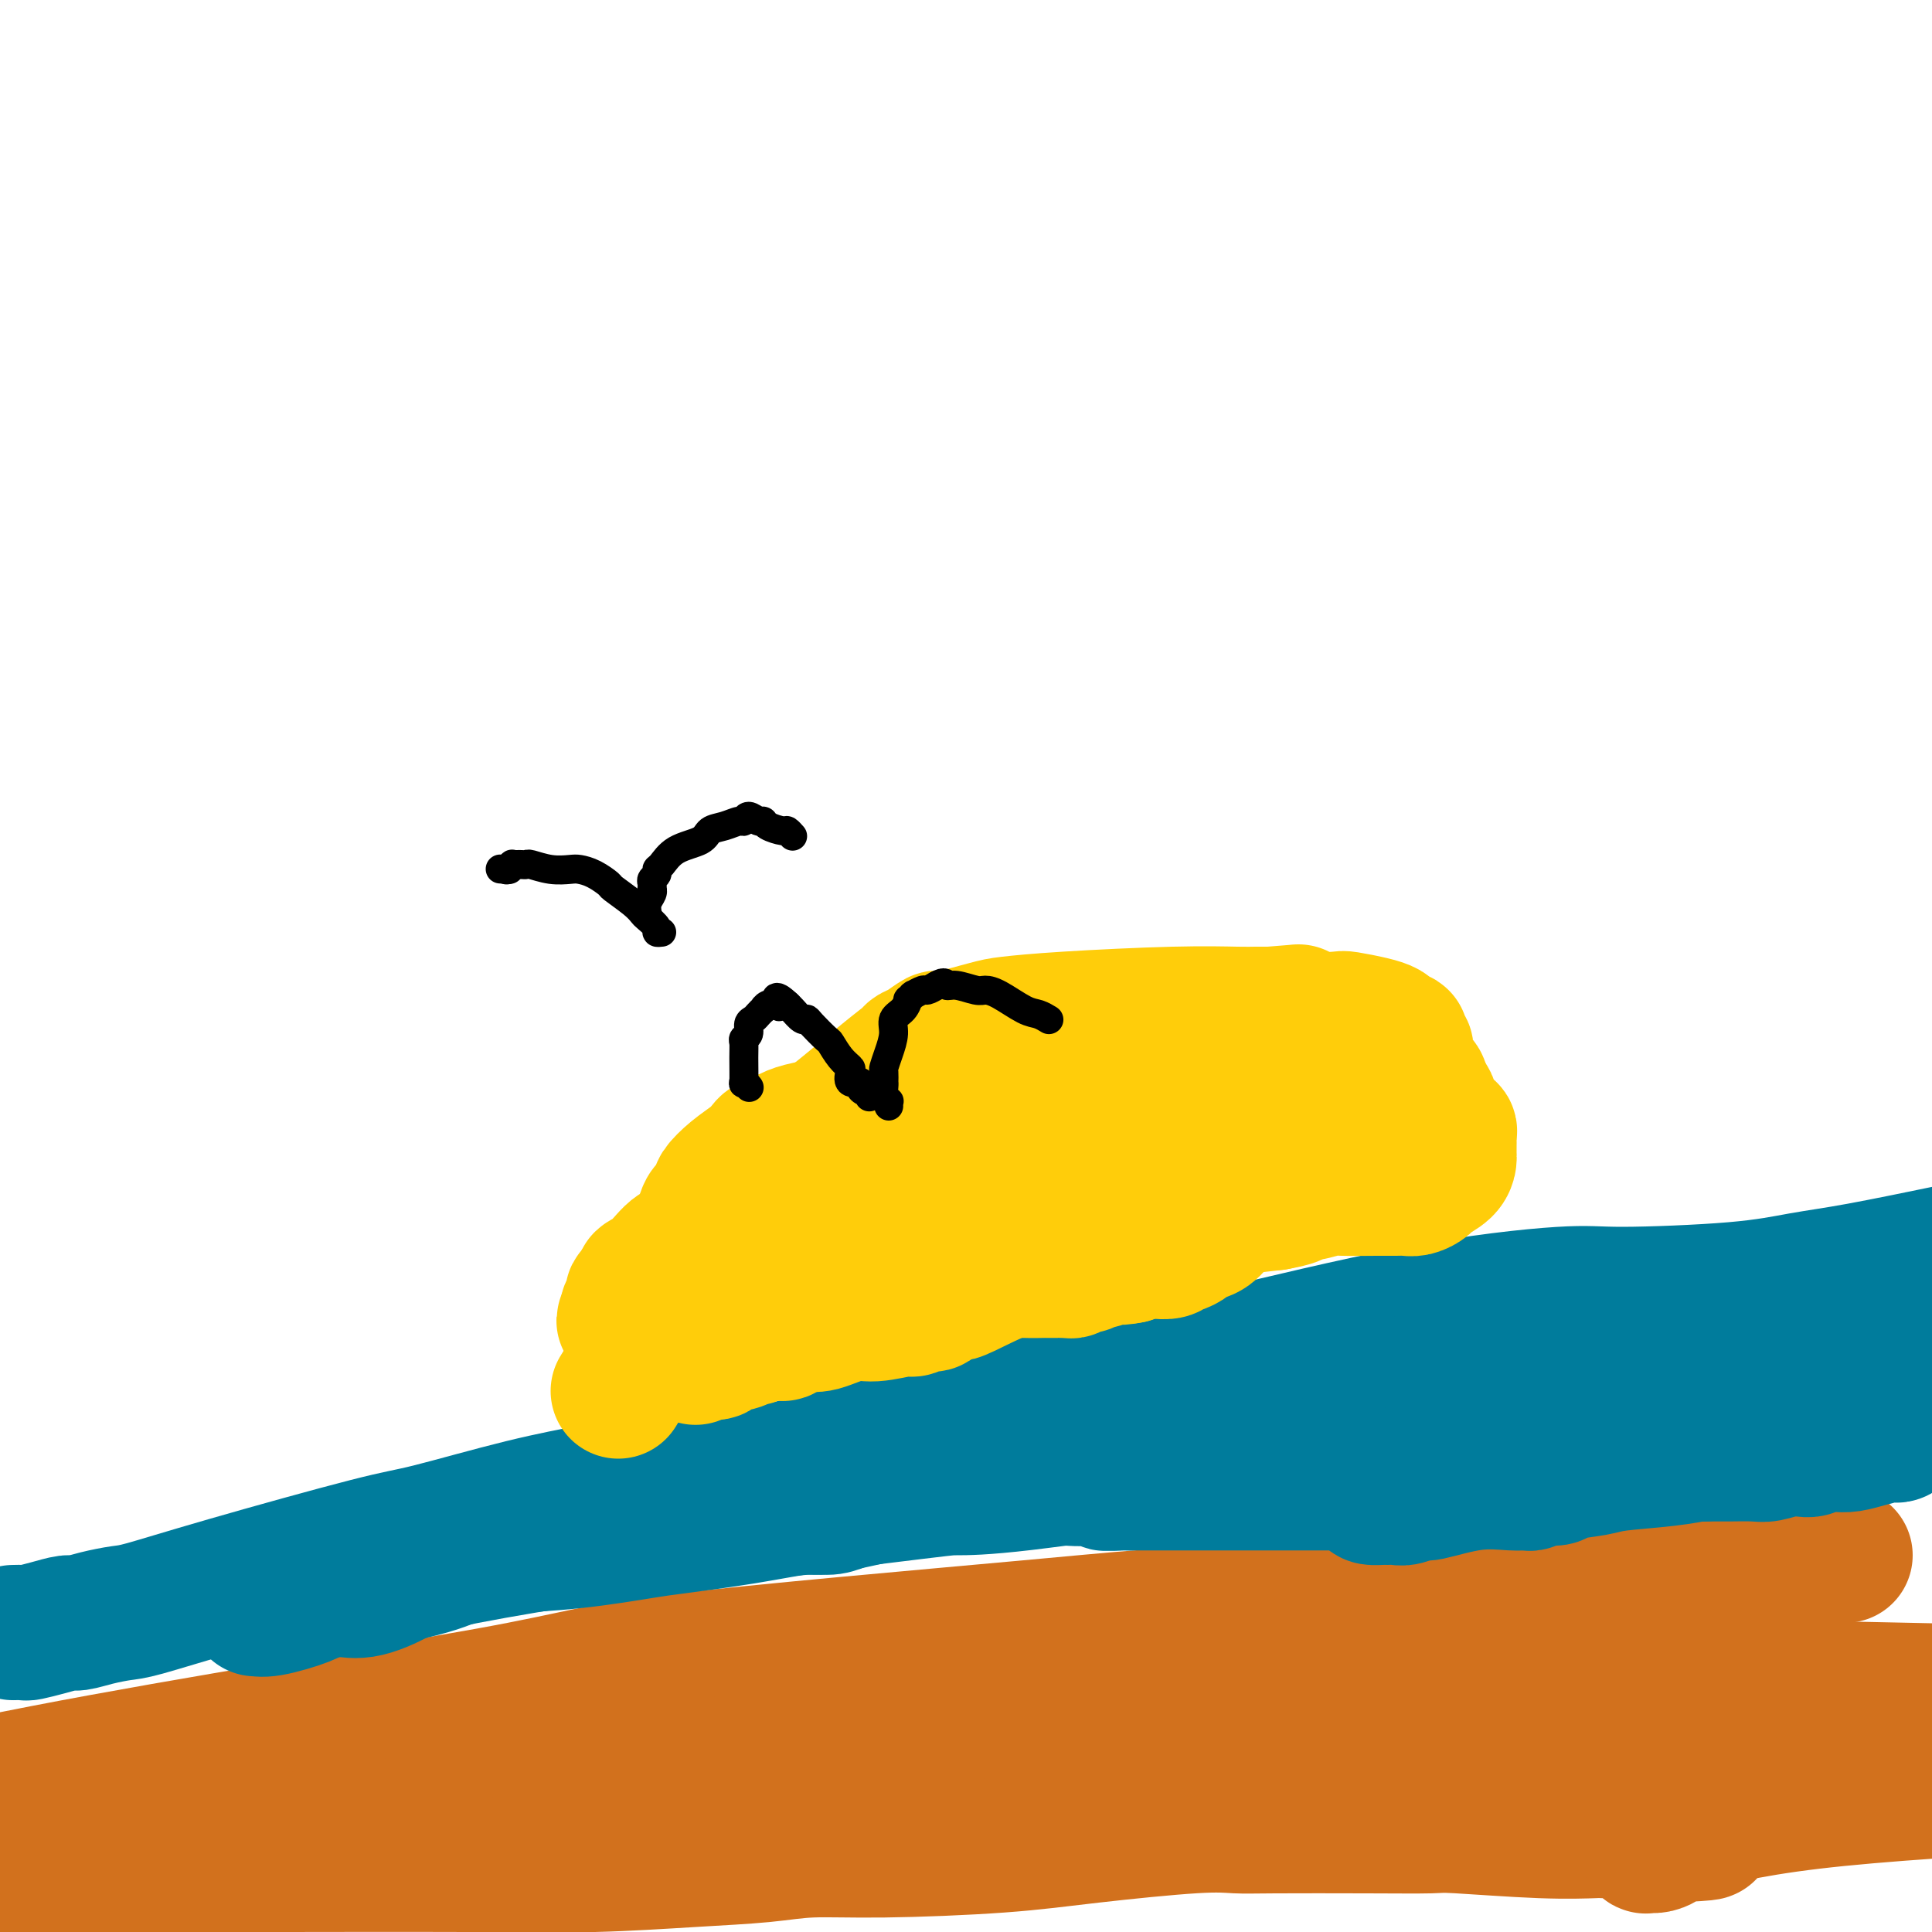
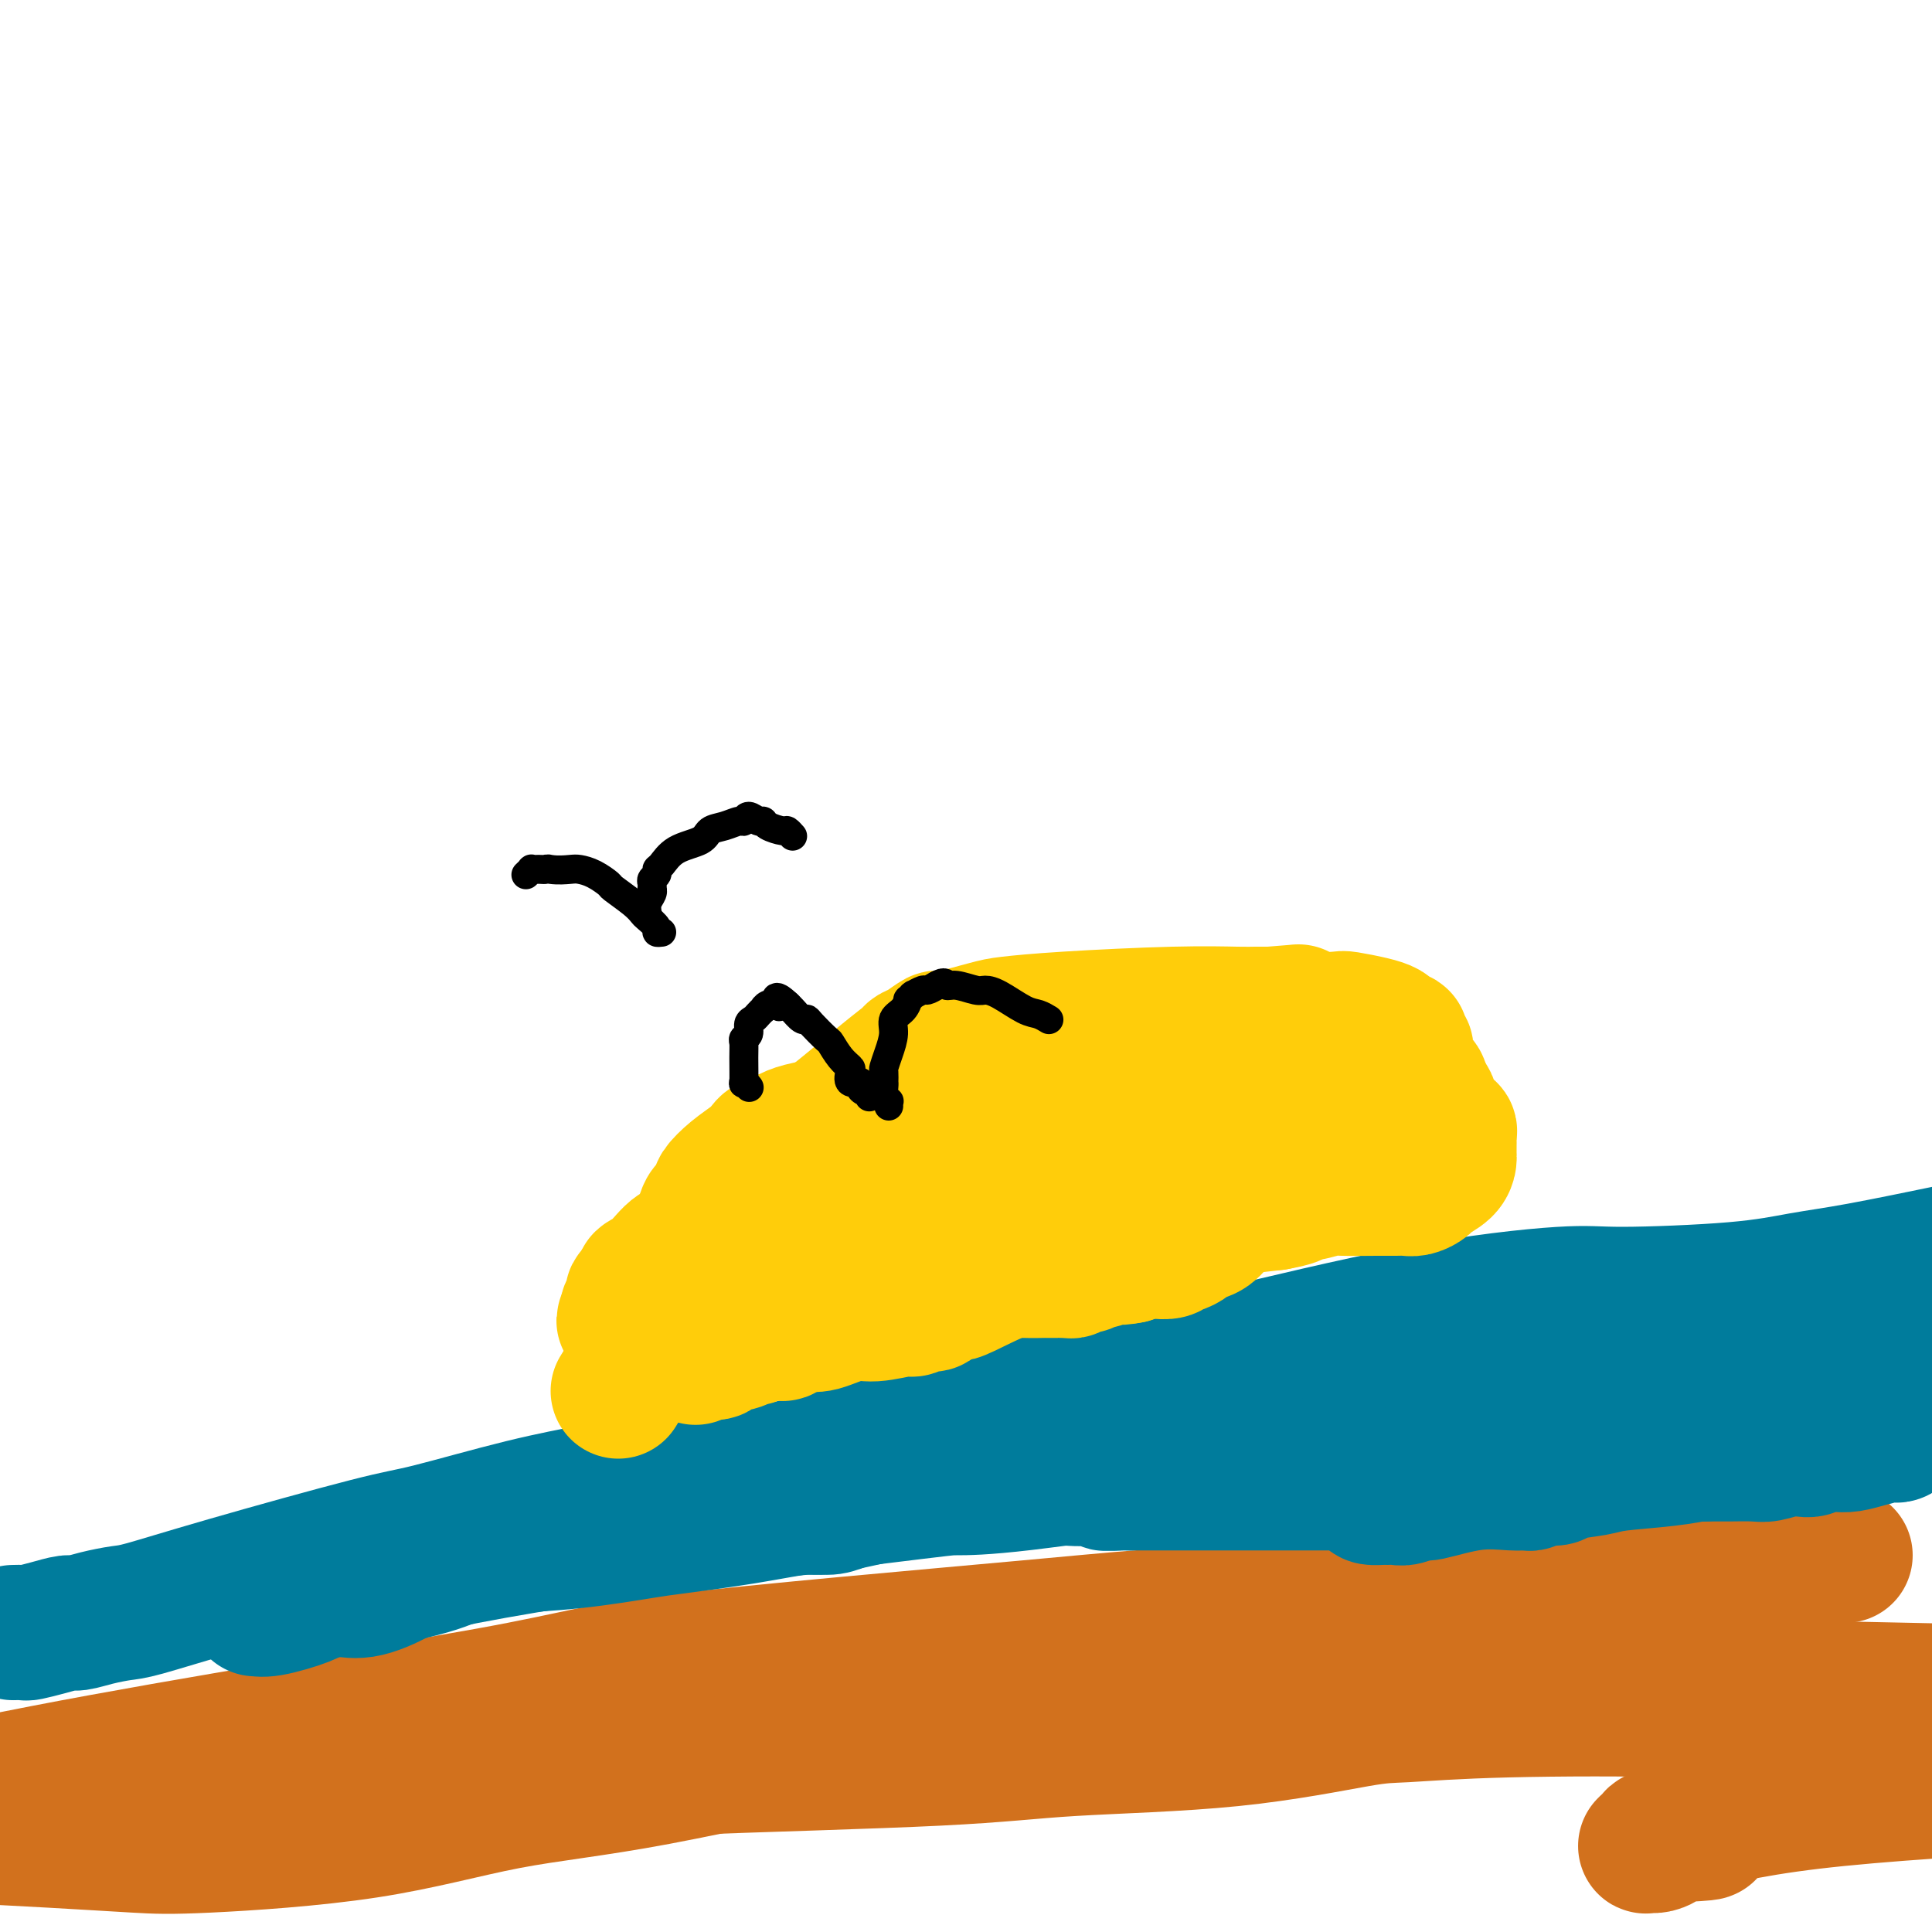
<svg xmlns="http://www.w3.org/2000/svg" viewBox="0 0 400 400" version="1.1">
  <g fill="none" stroke="#D2711D" stroke-width="28" stroke-linecap="round" stroke-linejoin="round">
    <path d="M382,322c-9.724,1.596 -19.448,3.193 -30,5c-10.552,1.807 -21.930,3.825 -40,5c-18.070,1.175 -42.830,1.506 -58,2c-15.170,0.494 -20.750,1.152 -41,3c-20.250,1.848 -55.170,4.887 -73,7c-17.830,2.113 -18.570,3.300 -39,7c-20.430,3.700 -60.552,9.914 -92,16c-31.448,6.086 -54.224,12.043 -77,18" />
    <path d="M53,368c-2.674,-0.048 -5.348,-0.096 0,0c5.348,0.096 18.719,0.337 34,0c15.281,-0.337 32.471,-1.254 52,-2c19.529,-0.746 41.397,-1.323 55,-2c13.603,-0.677 18.942,-1.453 28,-2c9.058,-0.547 21.836,-0.866 33,-2c11.164,-1.134 20.716,-3.084 26,-4c5.284,-0.916 6.302,-0.797 10,-1c3.698,-0.203 10.077,-0.728 21,-1c10.923,-0.272 26.392,-0.289 33,0c6.608,0.289 4.356,0.886 10,1c5.644,0.114 19.184,-0.253 30,-1c10.816,-0.747 18.908,-1.873 27,-3" />
    <path d="M396,350c4.946,0.107 9.893,0.214 0,0c-9.893,-0.214 -34.625,-0.749 -61,-1c-26.375,-0.251 -54.393,-0.219 -68,0c-13.607,0.219 -12.802,0.625 -24,2c-11.198,1.375 -34.397,3.721 -55,7c-20.603,3.279 -38.609,7.492 -52,10c-13.391,2.508 -22.165,3.310 -31,5c-8.835,1.690 -17.729,4.268 -29,6c-11.271,1.732 -24.918,2.619 -33,3c-8.082,0.381 -10.599,0.256 -15,0c-4.401,-0.256 -10.686,-0.645 -17,-1c-6.314,-0.355 -12.657,-0.678 -19,-1" />
-     <path d="M0,386c-0.190,0.000 -0.380,0.000 0,0c0.380,-0.000 1.330,-0.000 6,0c4.670,0.000 13.060,0.001 22,0c8.940,-0.001 18.428,-0.003 22,0c3.572,0.003 1.226,0.012 9,0c7.774,-0.012 25.669,-0.046 38,0c12.331,0.046 19.098,0.171 26,0c6.902,-0.171 13.939,-0.636 20,-1c6.061,-0.364 11.146,-0.625 15,-1c3.854,-0.375 6.476,-0.865 10,-1c3.524,-0.135 7.950,0.083 15,0c7.050,-0.083 16.723,-0.467 24,-1c7.277,-0.533 12.159,-1.215 19,-2c6.841,-0.785 15.640,-1.674 21,-2c5.360,-0.326 7.279,-0.088 9,0c1.721,0.088 3.243,0.027 8,0c4.757,-0.027 12.750,-0.021 19,0c6.250,0.021 10.757,0.058 13,0c2.243,-0.058 2.220,-0.212 6,0c3.780,0.212 11.361,0.789 17,1c5.639,0.211 9.335,0.057 11,0c1.665,-0.057 1.300,-0.015 2,0c0.700,0.015 2.464,0.004 4,0c1.536,-0.004 2.843,-0.001 4,0c1.157,0.001 2.166,0.000 3,0c0.834,-0.000 1.495,-0.000 2,0c0.505,0.000 0.854,0.000 1,0c0.146,-0.000 0.089,-0.000 0,0c-0.089,0.000 -0.209,0.000 0,0c0.209,-0.000 0.749,-0.000 1,0c0.251,0.000 0.215,0.000 0,0c-0.215,-0.000 -0.607,-0.000 -1,0" />
    <path d="M346,379c15.138,0.337 3.483,0.679 -1,1c-4.483,0.321 -1.794,0.622 -1,1c0.794,0.378 -0.308,0.833 -1,1c-0.692,0.167 -0.973,0.047 -1,0c-0.027,-0.047 0.199,-0.019 0,0c-0.199,0.019 -0.824,0.030 -1,0c-0.176,-0.030 0.096,-0.101 0,0c-0.096,0.101 -0.562,0.372 0,0c0.562,-0.372 2.151,-1.388 3,-2c0.849,-0.612 0.959,-0.818 5,-2c4.041,-1.182 12.012,-3.338 26,-5c13.988,-1.662 33.994,-2.831 54,-4" />
  </g>
  <g fill="none" stroke="#007C9C" stroke-width="28" stroke-linecap="round" stroke-linejoin="round">
    <path d="M3,338c-0.221,0.006 -0.441,0.012 0,0c0.441,-0.012 1.545,-0.041 2,0c0.455,0.041 0.262,0.152 1,0c0.738,-0.152 2.407,-0.566 4,-1c1.593,-0.434 3.112,-0.888 4,-1c0.888,-0.112 1.147,0.116 2,0c0.853,-0.116 2.300,-0.578 4,-1c1.700,-0.422 3.654,-0.806 5,-1c1.346,-0.194 2.086,-0.197 5,-1c2.914,-0.803 8.003,-2.404 17,-5c8.997,-2.596 21.903,-6.187 29,-8c7.097,-1.813 8.384,-1.848 13,-3c4.616,-1.152 12.560,-3.420 19,-5c6.440,-1.580 11.375,-2.473 14,-3c2.625,-0.527 2.939,-0.689 4,-1c1.061,-0.311 2.870,-0.771 6,-1c3.130,-0.229 7.581,-0.226 10,0c2.419,0.226 2.805,0.676 7,0c4.195,-0.676 12.199,-2.479 18,-4c5.801,-1.521 9.401,-2.761 13,-4" />
    <path d="M180,299c10.266,-2.583 20.430,-5.039 32,-8c11.570,-2.961 24.546,-6.425 31,-8c6.454,-1.575 6.385,-1.261 14,-3c7.615,-1.739 22.914,-5.530 36,-8c13.086,-2.470 23.959,-3.619 30,-4c6.041,-0.381 7.248,0.006 13,0c5.752,-0.006 16.047,-0.404 23,-1c6.953,-0.596 10.564,-1.391 14,-2c3.436,-0.609 6.696,-1.031 12,-2c5.304,-0.969 12.652,-2.484 20,-4" />
    <path d="M386,276c0.783,-0.315 1.566,-0.630 0,0c-1.566,0.630 -5.481,2.207 -10,4c-4.519,1.793 -9.643,3.804 -13,5c-3.357,1.196 -4.948,1.578 -6,2c-1.052,0.422 -1.564,0.884 -2,1c-0.436,0.116 -0.796,-0.113 -1,0c-0.204,0.113 -0.252,0.567 -1,1c-0.748,0.433 -2.196,0.846 -3,1c-0.804,0.154 -0.965,0.049 -1,0c-0.035,-0.049 0.057,-0.043 0,0c-0.057,0.043 -0.263,0.123 -4,1c-3.737,0.877 -11.005,2.550 -18,5c-6.995,2.450 -13.716,5.676 -18,7c-4.284,1.324 -6.132,0.747 -8,1c-1.868,0.253 -3.758,1.336 -5,2c-1.242,0.664 -1.837,0.910 -2,1c-0.163,0.090 0.105,0.024 0,0c-0.105,-0.024 -0.581,-0.006 -1,0c-0.419,0.006 -0.779,0.002 -1,0c-0.221,-0.002 -0.303,-0.000 -1,0c-0.697,0.000 -2.009,0.000 -5,0c-2.991,-0.000 -7.661,-0.000 -10,0c-2.339,0.000 -2.348,0.000 -4,0c-1.652,-0.000 -4.946,-0.000 -8,0c-3.054,0.000 -5.869,0.000 -8,0c-2.131,-0.000 -3.579,-0.000 -6,0c-2.421,0.000 -5.815,0.000 -8,0c-2.185,-0.000 -3.160,-0.000 -4,0c-0.840,0.000 -1.545,0.000 -2,0c-0.455,-0.000 -0.661,-0.000 -1,0c-0.339,0.000 -0.811,0.000 -1,0c-0.189,-0.000 -0.094,-0.000 0,0" />
    <path d="M234,307c-9.413,0.059 -3.445,0.208 -2,0c1.445,-0.208 -1.633,-0.773 -3,-1c-1.367,-0.227 -1.022,-0.114 -2,0c-0.978,0.114 -3.281,0.231 -6,0c-2.719,-0.231 -5.856,-0.809 -7,-1c-1.144,-0.191 -0.294,0.005 -2,0c-1.706,-0.005 -5.966,-0.212 -8,0c-2.034,0.212 -1.840,0.845 -3,1c-1.160,0.155 -3.673,-0.166 -6,0c-2.327,0.166 -4.468,0.818 -6,1c-1.532,0.182 -2.454,-0.106 -4,0c-1.546,0.106 -3.716,0.607 -5,1c-1.284,0.393 -1.683,0.679 -2,1c-0.317,0.321 -0.553,0.676 -1,1c-0.447,0.324 -1.106,0.616 -2,1c-0.894,0.384 -2.024,0.860 -3,1c-0.976,0.140 -1.800,-0.056 -4,0c-2.200,0.056 -5.777,0.365 -10,1c-4.223,0.635 -9.091,1.597 -12,2c-2.909,0.403 -3.859,0.249 -10,1c-6.141,0.751 -17.474,2.408 -27,4c-9.526,1.592 -17.246,3.120 -21,4c-3.754,0.880 -3.542,1.111 -5,2c-1.458,0.889 -4.587,2.434 -7,3c-2.413,0.566 -4.110,0.152 -5,0c-0.890,-0.152 -0.974,-0.041 -2,0c-1.026,0.041 -2.996,0.011 -4,0c-1.004,-0.011 -1.042,-0.003 -1,0c0.042,0.003 0.165,0.001 0,0c-0.165,-0.001 -0.619,-0.000 -1,0c-0.381,0.000 -0.691,0.000 -1,0" />
    <path d="M62,329c-16.973,2.630 -4.406,0.704 0,0c4.406,-0.704 0.651,-0.185 -1,0c-1.651,0.185 -1.198,0.036 -1,0c0.198,-0.036 0.140,0.042 0,0c-0.140,-0.042 -0.362,-0.203 -1,0c-0.638,0.203 -1.691,0.771 -2,1c-0.309,0.229 0.125,0.117 0,0c-0.125,-0.117 -0.808,-0.241 -1,0c-0.192,0.241 0.106,0.848 0,1c-0.106,0.152 -0.617,-0.152 -1,0c-0.383,0.152 -0.640,0.758 -1,1c-0.360,0.242 -0.824,0.119 -1,0c-0.176,-0.119 -0.065,-0.234 0,0c0.065,0.234 0.083,0.819 0,1c-0.083,0.181 -0.267,-0.041 0,0c0.267,0.041 0.986,0.344 3,0c2.014,-0.344 5.323,-1.335 7,-2c1.677,-0.665 1.722,-1.005 6,-2c4.278,-0.995 12.788,-2.645 18,-4c5.212,-1.355 7.124,-2.415 8,-3c0.876,-0.585 0.716,-0.695 1,-1c0.284,-0.305 1.014,-0.807 2,-1c0.986,-0.193 2.230,-0.078 3,0c0.770,0.078 1.067,0.121 4,0c2.933,-0.121 8.503,-0.404 14,-1c5.497,-0.596 10.923,-1.503 14,-2c3.077,-0.497 3.805,-0.583 7,-1c3.195,-0.417 8.856,-1.163 14,-2c5.144,-0.837 9.769,-1.764 12,-2c2.231,-0.236 2.066,0.218 4,0c1.934,-0.218 5.967,-1.109 10,-2" />
    <path d="M180,310c16.353,-2.001 16.235,-2.003 18,-2c1.765,0.003 5.412,0.011 14,-1c8.588,-1.011 22.115,-3.041 35,-4c12.885,-0.959 25.126,-0.847 32,-1c6.874,-0.153 8.381,-0.572 12,-1c3.619,-0.428 9.350,-0.865 17,-2c7.650,-1.135 17.218,-2.969 23,-4c5.782,-1.031 7.776,-1.258 12,-2c4.224,-0.742 10.677,-1.999 15,-3c4.323,-1.001 6.514,-1.748 8,-2c1.486,-0.252 2.265,-0.011 4,0c1.735,0.011 4.427,-0.207 6,0c1.573,0.207 2.029,0.840 3,1c0.971,0.160 2.459,-0.153 4,0c1.541,0.153 3.135,0.773 4,1c0.865,0.227 1.002,0.061 3,0c1.998,-0.061 5.857,-0.017 8,0c2.143,0.017 2.572,0.009 3,0" />
    <path d="M398,292c0.091,-0.083 0.182,-0.166 0,0c-0.182,0.166 -0.636,0.581 -1,1c-0.364,0.419 -0.637,0.843 -1,1c-0.363,0.157 -0.815,0.046 -1,0c-0.185,-0.046 -0.102,-0.026 0,0c0.102,0.026 0.224,0.060 0,0c-0.224,-0.060 -0.792,-0.213 -1,0c-0.208,0.213 -0.056,0.793 0,1c0.056,0.207 0.015,0.041 0,0c-0.015,-0.041 -0.004,0.042 0,0c0.004,-0.042 0.002,-0.208 0,0c-0.002,0.208 -0.003,0.792 0,1c0.003,0.208 0.011,0.042 0,0c-0.011,-0.042 -0.042,0.041 0,0c0.042,-0.041 0.157,-0.204 0,0c-0.157,0.204 -0.587,0.776 -1,1c-0.413,0.224 -0.809,0.099 -1,0c-0.191,-0.099 -0.176,-0.171 -1,0c-0.824,0.171 -2.486,0.585 -4,1c-1.514,0.415 -2.880,0.829 -4,1c-1.120,0.171 -1.992,0.097 -3,0c-1.008,-0.097 -2.150,-0.218 -3,0c-0.850,0.218 -1.408,0.776 -2,1c-0.592,0.224 -1.219,0.112 -2,0c-0.781,-0.112 -1.715,-0.226 -3,0c-1.285,0.226 -2.922,0.793 -4,1c-1.078,0.207 -1.598,0.056 -3,0c-1.402,-0.056 -3.685,-0.015 -5,0c-1.315,0.015 -1.662,0.004 -2,0c-0.338,-0.004 -0.668,-0.001 -1,0c-0.332,0.001 -0.666,0.000 -1,0c-0.334,-0.000 -0.667,-0.000 -1,0" />
    <path d="M353,301c-4.877,0.261 -2.071,-0.085 -2,0c0.071,0.085 -2.595,0.601 -6,1c-3.405,0.399 -7.549,0.680 -10,1c-2.451,0.320 -3.210,0.678 -5,1c-1.790,0.322 -4.611,0.608 -6,1c-1.389,0.392 -1.344,0.890 -2,1c-0.656,0.110 -2.011,-0.169 -3,0c-0.989,0.169 -1.611,0.785 -2,1c-0.389,0.215 -0.547,0.028 -1,0c-0.453,-0.028 -1.203,0.101 -3,0c-1.797,-0.101 -4.641,-0.434 -8,0c-3.359,0.434 -7.233,1.633 -9,2c-1.767,0.367 -1.428,-0.098 -2,0c-0.572,0.098 -2.055,0.759 -3,1c-0.945,0.241 -1.351,0.063 -2,0c-0.649,-0.063 -1.541,-0.011 -2,0c-0.459,0.011 -0.485,-0.020 -1,0c-0.515,0.020 -1.519,0.091 -2,0c-0.481,-0.091 -0.440,-0.343 -1,-1c-0.560,-0.657 -1.719,-1.719 -2,-2c-0.281,-0.281 0.318,0.217 0,0c-0.318,-0.217 -1.553,-1.151 -2,-2c-0.447,-0.849 -0.105,-1.615 0,-2c0.105,-0.385 -0.026,-0.389 0,-1c0.026,-0.611 0.211,-1.830 1,-3c0.789,-1.170 2.183,-2.291 3,-3c0.817,-0.709 1.056,-1.005 2,-2c0.944,-0.995 2.593,-2.689 4,-4c1.407,-1.311 2.571,-2.237 3,-3c0.429,-0.763 0.123,-1.361 1,-2c0.877,-0.639 2.939,-1.320 5,-2" />
    <path d="M298,283c3.869,-2.928 4.542,-2.249 5,-2c0.458,0.249 0.699,0.067 1,0c0.301,-0.067 0.660,-0.018 1,0c0.340,0.018 0.661,0.005 1,0c0.339,-0.005 0.697,-0.002 1,0c0.303,0.002 0.552,0.003 2,0c1.448,-0.003 4.094,-0.011 5,0c0.906,0.011 0.073,0.041 1,0c0.927,-0.041 3.615,-0.155 5,0c1.385,0.155 1.468,0.577 3,1c1.532,0.423 4.514,0.845 7,1c2.486,0.155 4.477,0.042 6,0c1.523,-0.042 2.578,-0.012 3,0c0.422,0.012 0.211,0.006 0,0" />
  </g>
  <g fill="none" stroke="#FFCD0A" stroke-width="28" stroke-linecap="round" stroke-linejoin="round">
    <path d="M128,288c0.855,-1.369 1.710,-2.738 3,-5c1.290,-2.262 3.014,-5.418 5,-10c1.986,-4.582 4.234,-10.591 5,-13c0.766,-2.409 0.051,-1.220 0,-1c-0.051,0.220 0.564,-0.530 1,-1c0.436,-0.470 0.694,-0.658 1,-1c0.306,-0.342 0.661,-0.836 1,-1c0.339,-0.164 0.662,0.002 4,-3c3.338,-3.002 9.692,-9.172 14,-13c4.308,-3.828 6.570,-5.315 10,-8c3.430,-2.685 8.026,-6.570 11,-9c2.974,-2.430 4.324,-3.406 5,-4c0.676,-0.594 0.677,-0.807 1,-1c0.323,-0.193 0.966,-0.366 2,-1c1.034,-0.634 2.457,-1.728 3,-2c0.543,-0.272 0.205,0.277 2,0c1.795,-0.277 5.723,-1.381 8,-2c2.277,-0.619 2.902,-0.754 5,-1c2.098,-0.246 5.667,-0.602 12,-1c6.333,-0.398 15.429,-0.839 22,-1c6.571,-0.161 10.615,-0.043 13,0c2.385,0.043 3.110,0.012 4,0c0.890,-0.012 1.945,-0.006 3,0" />
    <path d="M263,210c10.857,-0.833 3.500,-0.416 2,0c-1.500,0.416 2.859,0.833 6,1c3.141,0.167 5.065,0.086 6,0c0.935,-0.086 0.880,-0.177 2,0c1.120,0.177 3.414,0.622 5,1c1.586,0.378 2.463,0.689 3,1c0.537,0.311 0.733,0.622 1,1c0.267,0.378 0.607,0.823 1,1c0.393,0.177 0.841,0.085 1,0c0.159,-0.085 0.028,-0.162 0,0c-0.028,0.162 0.045,0.564 0,1c-0.045,0.436 -0.208,0.905 0,1c0.208,0.095 0.788,-0.185 1,0c0.212,0.185 0.057,0.834 0,1c-0.057,0.166 -0.015,-0.152 0,0c0.015,0.152 0.004,0.773 0,1c-0.004,0.227 -0.001,0.061 0,0c0.001,-0.061 0.000,-0.016 0,0c-0.000,0.016 -0.000,0.003 0,0c0.000,-0.003 -0.000,0.003 0,0c0.000,-0.003 0.000,-0.015 0,0c-0.000,0.015 -0.001,0.056 0,0c0.001,-0.056 0.005,-0.208 0,0c-0.005,0.208 -0.017,0.776 0,1c0.017,0.224 0.065,0.105 0,0c-0.065,-0.105 -0.241,-0.197 0,0c0.241,0.197 0.900,0.682 1,1c0.100,0.318 -0.358,0.470 0,1c0.358,0.530 1.531,1.437 2,2c0.469,0.563 0.235,0.781 0,1" />
    <path d="M294,225c1.533,2.488 1.865,2.708 2,3c0.135,0.292 0.074,0.657 0,1c-0.074,0.343 -0.159,0.665 0,1c0.159,0.335 0.563,0.682 1,1c0.437,0.318 0.905,0.606 1,1c0.095,0.394 -0.185,0.893 0,1c0.185,0.107 0.834,-0.179 1,0c0.166,0.179 -0.152,0.822 0,1c0.152,0.178 0.773,-0.110 1,0c0.227,0.110 0.061,0.616 0,1c-0.061,0.384 -0.016,0.646 0,1c0.016,0.354 0.005,0.801 0,1c-0.005,0.199 -0.002,0.150 0,0c0.002,-0.150 0.004,-0.401 0,0c-0.004,0.401 -0.014,1.455 0,2c0.014,0.545 0.050,0.581 0,1c-0.050,0.419 -0.188,1.223 -1,2c-0.812,0.777 -2.300,1.529 -3,2c-0.700,0.471 -0.613,0.662 -1,1c-0.387,0.338 -1.249,0.823 -2,1c-0.751,0.177 -1.393,0.046 -2,0c-0.607,-0.046 -1.181,-0.008 -2,0c-0.819,0.008 -1.883,-0.013 -4,0c-2.117,0.013 -5.286,0.059 -7,0c-1.714,-0.059 -1.973,-0.223 -3,0c-1.027,0.223 -2.822,0.833 -4,1c-1.178,0.167 -1.740,-0.109 -2,0c-0.260,0.109 -0.217,0.603 -1,1c-0.783,0.397 -2.391,0.699 -4,1" />
    <path d="M264,249c-6.236,0.691 -7.327,0.918 -9,1c-1.673,0.082 -3.929,0.018 -7,0c-3.071,-0.018 -6.956,0.010 -9,0c-2.044,-0.010 -2.248,-0.056 -3,0c-0.752,0.056 -2.051,0.215 -5,0c-2.949,-0.215 -7.549,-0.804 -10,-1c-2.451,-0.196 -2.755,-0.001 -5,0c-2.245,0.001 -6.431,-0.193 -9,0c-2.569,0.193 -3.520,0.773 -4,1c-0.480,0.227 -0.488,0.102 -1,0c-0.512,-0.102 -1.527,-0.181 -5,0c-3.473,0.181 -9.405,0.623 -13,1c-3.595,0.377 -4.855,0.690 -8,1c-3.145,0.310 -8.175,0.616 -11,1c-2.825,0.384 -3.445,0.845 -4,1c-0.555,0.155 -1.047,0.002 -2,0c-0.953,-0.002 -2.368,0.146 -5,1c-2.632,0.854 -6.480,2.414 -9,3c-2.520,0.586 -3.713,0.198 -5,1c-1.287,0.802 -2.670,2.793 -4,4c-1.330,1.207 -2.609,1.628 -3,2c-0.391,0.372 0.107,0.695 0,1c-0.107,0.305 -0.817,0.592 -1,1c-0.183,0.408 0.161,0.936 0,1c-0.161,0.064 -0.828,-0.337 -1,0c-0.172,0.337 0.150,1.411 0,2c-0.150,0.589 -0.772,0.694 -1,1c-0.228,0.306 -0.061,0.814 0,1c0.061,0.186 0.016,0.050 0,0c-0.016,-0.050 -0.005,-0.014 0,0c0.005,0.014 0.002,0.007 0,0" />
    <path d="M130,272c-1.552,2.254 -0.431,1.387 0,1c0.431,-0.387 0.171,-0.296 0,0c-0.171,0.296 -0.253,0.796 0,1c0.253,0.204 0.842,0.111 1,0c0.158,-0.111 -0.113,-0.239 0,0c0.113,0.239 0.610,0.845 1,1c0.390,0.155 0.672,-0.139 1,0c0.328,0.139 0.701,0.713 2,1c1.299,0.287 3.523,0.287 5,0c1.477,-0.287 2.208,-0.861 3,-1c0.792,-0.139 1.647,0.156 2,0c0.353,-0.156 0.206,-0.764 1,-1c0.794,-0.236 2.529,-0.101 3,0c0.471,0.101 -0.322,0.167 0,0c0.322,-0.167 1.760,-0.566 3,-1c1.240,-0.434 2.282,-0.901 3,-1c0.718,-0.099 1.110,0.171 2,0c0.890,-0.171 2.276,-0.782 3,-1c0.724,-0.218 0.786,-0.044 1,0c0.214,0.044 0.581,-0.041 1,0c0.419,0.041 0.891,0.208 1,0c0.109,-0.208 -0.145,-0.790 0,-1c0.145,-0.210 0.687,-0.046 1,0c0.313,0.046 0.396,-0.025 1,0c0.604,0.025 1.730,0.147 2,0c0.270,-0.147 -0.315,-0.562 0,-1c0.315,-0.438 1.529,-0.899 3,-1c1.471,-0.101 3.198,0.159 4,0c0.802,-0.159 0.677,-0.735 3,-2c2.323,-1.265 7.092,-3.219 11,-5c3.908,-1.781 6.954,-3.391 10,-5" />
    <path d="M198,256c6.210,-2.456 4.235,-1.096 4,-1c-0.235,0.096 1.272,-1.074 3,-2c1.728,-0.926 3.679,-1.610 5,-2c1.321,-0.390 2.013,-0.487 4,-1c1.987,-0.513 5.271,-1.443 7,-2c1.729,-0.557 1.904,-0.740 3,-1c1.096,-0.260 3.113,-0.595 4,-1c0.887,-0.405 0.645,-0.878 1,-1c0.355,-0.122 1.307,0.107 2,0c0.693,-0.107 1.129,-0.551 2,-1c0.871,-0.449 2.179,-0.905 3,-1c0.821,-0.095 1.155,0.171 2,0c0.845,-0.171 2.201,-0.778 4,-1c1.799,-0.222 4.041,-0.060 5,0c0.959,0.060 0.634,0.016 1,0c0.366,-0.016 1.423,-0.005 2,0c0.577,0.005 0.674,0.002 1,0c0.326,-0.002 0.880,-0.004 1,0c0.120,0.004 -0.193,0.015 0,0c0.193,-0.015 0.893,-0.056 1,0c0.107,0.056 -0.378,0.208 0,0c0.378,-0.208 1.618,-0.776 2,-1c0.382,-0.224 -0.095,-0.102 0,0c0.095,0.102 0.760,0.185 1,0c0.240,-0.185 0.054,-0.639 0,-1c-0.054,-0.361 0.026,-0.630 0,-1c-0.026,-0.370 -0.156,-0.842 0,-1c0.156,-0.158 0.599,-0.001 0,-1c-0.599,-0.999 -2.238,-3.154 -3,-4c-0.762,-0.846 -0.646,-0.385 -2,-1c-1.354,-0.615 -4.177,-2.308 -7,-4" />
    <path d="M244,228c-1.939,-0.956 -2.287,-0.845 -3,-1c-0.713,-0.155 -1.792,-0.577 -3,-1c-1.208,-0.423 -2.546,-0.846 -3,-1c-0.454,-0.154 -0.024,-0.039 -1,0c-0.976,0.039 -3.357,0.002 -4,0c-0.643,-0.002 0.452,0.031 -7,1c-7.452,0.969 -23.451,2.873 -32,4c-8.549,1.127 -9.649,1.478 -13,2c-3.351,0.522 -8.953,1.216 -12,2c-3.047,0.784 -3.537,1.660 -4,2c-0.463,0.340 -0.897,0.146 -1,0c-0.103,-0.146 0.126,-0.244 0,0c-0.126,0.244 -0.606,0.830 -1,1c-0.394,0.170 -0.702,-0.077 -1,0c-0.298,0.077 -0.587,0.478 -1,1c-0.413,0.522 -0.951,1.166 -2,2c-1.049,0.834 -2.610,1.859 -4,3c-1.390,1.141 -2.610,2.397 -3,3c-0.390,0.603 0.049,0.552 0,1c-0.049,0.448 -0.588,1.396 -1,2c-0.412,0.604 -0.699,0.866 -1,1c-0.301,0.134 -0.617,0.140 -1,1c-0.383,0.860 -0.835,2.573 -1,4c-0.165,1.427 -0.044,2.566 0,3c0.044,0.434 0.012,0.162 0,1c-0.012,0.838 -0.003,2.785 0,4c0.003,1.215 0.001,1.699 0,2c-0.001,0.301 -0.000,0.421 0,1c0.000,0.579 0.000,1.617 0,2c-0.000,0.383 -0.000,0.109 0,0c0.000,-0.109 0.000,-0.055 0,0" />
    <path d="M145,268c-0.632,3.560 -0.211,1.461 0,1c0.211,-0.461 0.211,0.716 0,1c-0.211,0.284 -0.632,-0.326 0,0c0.632,0.326 2.319,1.589 3,2c0.681,0.411 0.357,-0.031 2,0c1.643,0.031 5.254,0.536 8,1c2.746,0.464 4.626,0.885 6,1c1.374,0.115 2.242,-0.078 3,0c0.758,0.078 1.407,0.428 3,0c1.593,-0.428 4.131,-1.635 6,-2c1.869,-0.365 3.068,0.113 5,0c1.932,-0.113 4.596,-0.818 6,-1c1.404,-0.182 1.550,0.158 2,0c0.450,-0.158 1.206,-0.813 2,-1c0.794,-0.187 1.625,0.093 2,0c0.375,-0.093 0.294,-0.559 1,-1c0.706,-0.441 2.198,-0.858 3,-1c0.802,-0.142 0.912,-0.009 3,-1c2.088,-0.991 6.153,-3.105 9,-4c2.847,-0.895 4.476,-0.572 7,-1c2.524,-0.428 5.943,-1.606 9,-3c3.057,-1.394 5.753,-3.002 9,-5c3.247,-1.998 7.045,-4.385 10,-6c2.955,-1.615 5.068,-2.457 6,-3c0.932,-0.543 0.683,-0.786 1,-1c0.317,-0.214 1.201,-0.400 2,-1c0.799,-0.600 1.513,-1.614 2,-2c0.487,-0.386 0.746,-0.142 1,0c0.254,0.142 0.501,0.184 1,0c0.499,-0.184 1.249,-0.592 2,-1" />
    <path d="M259,240c5.410,-3.178 1.936,-1.622 1,-1c-0.936,0.622 0.667,0.310 2,0c1.333,-0.310 2.396,-0.619 3,-1c0.604,-0.381 0.749,-0.834 1,-1c0.251,-0.166 0.607,-0.044 1,0c0.393,0.044 0.823,0.012 1,0c0.177,-0.012 0.100,-0.003 0,0c-0.100,0.003 -0.223,0.001 0,0c0.223,-0.001 0.792,-0.000 1,0c0.208,0.000 0.056,-0.000 0,0c-0.056,0.000 -0.015,0.001 0,0c0.015,-0.001 0.004,-0.003 0,0c-0.004,0.003 -0.001,0.012 0,0c0.001,-0.012 0.001,-0.044 0,0c-0.001,0.044 -0.003,0.166 0,0c0.003,-0.166 0.012,-0.618 0,-1c-0.012,-0.382 -0.044,-0.694 0,-1c0.044,-0.306 0.164,-0.605 0,-1c-0.164,-0.395 -0.611,-0.887 -1,-1c-0.389,-0.113 -0.720,0.151 -1,0c-0.280,-0.151 -0.510,-0.717 -1,-1c-0.490,-0.283 -1.242,-0.282 -2,0c-0.758,0.282 -1.524,0.845 -2,1c-0.476,0.155 -0.664,-0.098 -1,0c-0.336,0.098 -0.822,0.548 -1,1c-0.178,0.452 -0.048,0.905 0,1c0.048,0.095 0.013,-0.168 0,0c-0.013,0.168 -0.003,0.767 0,1c0.003,0.233 0.001,0.101 0,0c-0.001,-0.101 -0.000,-0.172 0,0c0.000,0.172 0.000,0.586 0,1" />
    <path d="M260,237c-0.309,0.555 -0.083,-0.057 0,0c0.083,0.057 0.022,0.785 0,1c-0.022,0.215 -0.006,-0.082 0,0c0.006,0.082 0.002,0.543 0,1c-0.002,0.457 -0.001,0.911 0,1c0.001,0.089 0.001,-0.187 0,0c-0.001,0.187 -0.004,0.837 0,1c0.004,0.163 0.015,-0.163 0,0c-0.015,0.163 -0.055,0.813 0,1c0.055,0.187 0.207,-0.091 0,0c-0.207,0.091 -0.772,0.550 -1,1c-0.228,0.450 -0.118,0.891 0,1c0.118,0.109 0.243,-0.112 0,0c-0.243,0.112 -0.854,0.558 -1,1c-0.146,0.442 0.172,0.879 0,1c-0.172,0.121 -0.833,-0.075 -1,0c-0.167,0.075 0.158,0.419 0,1c-0.158,0.581 -0.801,1.397 -1,2c-0.199,0.603 0.047,0.991 0,1c-0.047,0.009 -0.388,-0.363 -1,0c-0.612,0.363 -1.497,1.459 -2,2c-0.503,0.541 -0.625,0.527 -1,1c-0.375,0.473 -1.004,1.432 -2,2c-0.996,0.568 -2.359,0.744 -3,1c-0.641,0.256 -0.559,0.591 -1,1c-0.441,0.409 -1.406,0.894 -2,1c-0.594,0.106 -0.817,-0.165 -1,0c-0.183,0.165 -0.328,0.766 -1,1c-0.672,0.234 -1.873,0.102 -3,0c-1.127,-0.102 -2.179,-0.172 -3,0c-0.821,0.172 -1.410,0.586 -2,1" />
    <path d="M234,260c-3.269,0.708 -3.440,-0.020 -4,0c-0.560,0.020 -1.508,0.790 -2,1c-0.492,0.210 -0.527,-0.141 -1,0c-0.473,0.141 -1.384,0.774 -2,1c-0.616,0.226 -0.938,0.047 -1,0c-0.062,-0.047 0.137,0.040 0,0c-0.137,-0.040 -0.611,-0.207 -1,0c-0.389,0.207 -0.695,0.787 -1,1c-0.305,0.213 -0.611,0.057 -1,0c-0.389,-0.057 -0.862,-0.015 -1,0c-0.138,0.015 0.058,0.004 0,0c-0.058,-0.004 -0.370,-0.002 -1,0c-0.630,0.002 -1.577,0.004 -2,0c-0.423,-0.004 -0.320,-0.015 -1,0c-0.680,0.015 -2.142,0.057 -4,0c-1.858,-0.057 -4.111,-0.212 -5,0c-0.889,0.212 -0.413,0.793 -1,1c-0.587,0.207 -2.237,0.042 -3,0c-0.763,-0.042 -0.638,0.041 -1,0c-0.362,-0.041 -1.212,-0.204 -2,0c-0.788,0.204 -1.513,0.776 -2,1c-0.487,0.224 -0.735,0.099 -1,0c-0.265,-0.099 -0.546,-0.171 -1,0c-0.454,0.171 -1.082,0.586 -2,1c-0.918,0.414 -2.125,0.829 -3,1c-0.875,0.171 -1.417,0.098 -2,0c-0.583,-0.098 -1.206,-0.222 -2,0c-0.794,0.222 -1.759,0.792 -2,1c-0.241,0.208 0.243,0.056 0,0c-0.243,-0.056 -1.212,-0.016 -2,0c-0.788,0.016 -1.394,0.008 -2,0" />
    <path d="M181,268c-8.247,1.185 -2.366,0.149 -1,0c1.366,-0.149 -1.784,0.590 -3,1c-1.216,0.410 -0.496,0.491 -1,1c-0.504,0.509 -2.230,1.447 -4,2c-1.770,0.553 -3.583,0.723 -5,1c-1.417,0.277 -2.438,0.663 -3,1c-0.562,0.337 -0.664,0.625 -1,1c-0.336,0.375 -0.906,0.836 -1,1c-0.094,0.164 0.287,0.030 0,0c-0.287,-0.030 -1.244,0.045 -2,0c-0.756,-0.045 -1.313,-0.209 -2,0c-0.687,0.209 -1.504,0.791 -2,1c-0.496,0.209 -0.669,0.045 -1,0c-0.331,-0.045 -0.818,0.031 -1,0c-0.182,-0.031 -0.059,-0.167 0,0c0.059,0.167 0.054,0.637 -1,1c-1.054,0.363 -3.158,0.619 -4,1c-0.842,0.381 -0.422,0.886 -1,1c-0.578,0.114 -2.156,-0.161 -3,0c-0.844,0.161 -0.956,0.760 -1,1c-0.044,0.240 -0.022,0.120 0,0" />
  </g>
  <g fill="none" stroke="#000000" stroke-width="6" stroke-linecap="round" stroke-linejoin="round">
-     <path d="M137,193c-0.477,0.058 -0.955,0.116 -1,0c-0.045,-0.116 0.341,-0.406 0,-1c-0.341,-0.594 -1.410,-1.492 -2,-2c-0.590,-0.508 -0.703,-0.626 -1,-1c-0.297,-0.374 -0.780,-1.004 -2,-2c-1.220,-0.996 -3.179,-2.358 -4,-3c-0.821,-0.642 -0.504,-0.563 -1,-1c-0.496,-0.437 -1.804,-1.389 -3,-2c-1.196,-0.611 -2.281,-0.882 -3,-1c-0.719,-0.118 -1.071,-0.084 -2,0c-0.929,0.084 -2.434,0.219 -4,0c-1.566,-0.219 -3.194,-0.790 -4,-1c-0.806,-0.210 -0.789,-0.057 -1,0c-0.211,0.057 -0.649,0.019 -1,0c-0.351,-0.019 -0.616,-0.019 -1,0c-0.384,0.019 -0.886,0.057 -1,0c-0.114,-0.057 0.162,-0.208 0,0c-0.162,0.208 -0.760,0.774 -1,1c-0.240,0.226 -0.120,0.113 0,0" />
-     <path d="M105,180c-2.800,-0.156 -0.800,-0.044 0,0c0.800,0.044 0.400,0.022 0,0" />
+     <path d="M137,193c-0.477,0.058 -0.955,0.116 -1,0c-0.045,-0.116 0.341,-0.406 0,-1c-0.341,-0.594 -1.410,-1.492 -2,-2c-0.590,-0.508 -0.703,-0.626 -1,-1c-0.297,-0.374 -0.780,-1.004 -2,-2c-1.220,-0.996 -3.179,-2.358 -4,-3c-0.821,-0.642 -0.504,-0.563 -1,-1c-0.496,-0.437 -1.804,-1.389 -3,-2c-1.196,-0.611 -2.281,-0.882 -3,-1c-0.719,-0.118 -1.071,-0.084 -2,0c-0.929,0.084 -2.434,0.219 -4,0c-0.806,-0.210 -0.789,-0.057 -1,0c-0.211,0.057 -0.649,0.019 -1,0c-0.351,-0.019 -0.616,-0.019 -1,0c-0.384,0.019 -0.886,0.057 -1,0c-0.114,-0.057 0.162,-0.208 0,0c-0.162,0.208 -0.760,0.774 -1,1c-0.240,0.226 -0.120,0.113 0,0" />
    <path d="M134,189c0.030,0.174 0.061,0.349 0,0c-0.061,-0.349 -0.212,-1.221 0,-2c0.212,-0.779 0.788,-1.466 1,-2c0.212,-0.534 0.061,-0.917 0,-1c-0.061,-0.083 -0.031,0.132 0,0c0.031,-0.132 0.063,-0.611 0,-1c-0.063,-0.389 -0.220,-0.688 0,-1c0.220,-0.312 0.819,-0.635 1,-1c0.181,-0.365 -0.055,-0.770 0,-1c0.055,-0.230 0.402,-0.285 1,-1c0.598,-0.715 1.449,-2.091 3,-3c1.551,-0.909 3.802,-1.353 5,-2c1.198,-0.647 1.342,-1.499 2,-2c0.658,-0.501 1.829,-0.652 3,-1c1.171,-0.348 2.342,-0.893 3,-1c0.658,-0.107 0.804,0.223 1,0c0.196,-0.223 0.441,-0.998 1,-1c0.559,-0.002 1.431,0.769 2,1c0.569,0.231 0.836,-0.078 1,0c0.164,0.078 0.226,0.543 1,1c0.774,0.457 2.259,0.906 3,1c0.741,0.094 0.738,-0.167 1,0c0.262,0.167 0.789,0.762 1,1c0.211,0.238 0.105,0.119 0,0" />
    <path d="M180,227c-0.002,0.009 -0.003,0.017 0,0c0.003,-0.017 0.011,-0.060 0,0c-0.011,0.060 -0.039,0.222 0,0c0.039,-0.222 0.147,-0.828 0,-1c-0.147,-0.172 -0.547,0.091 -1,0c-0.453,-0.091 -0.957,-0.535 -1,-1c-0.043,-0.465 0.375,-0.952 0,-1c-0.375,-0.048 -1.544,0.344 -2,0c-0.456,-0.344 -0.200,-1.424 0,-2c0.200,-0.576 0.344,-0.648 0,-1c-0.344,-0.352 -1.178,-0.985 -2,-2c-0.822,-1.015 -1.634,-2.414 -2,-3c-0.366,-0.586 -0.287,-0.360 -1,-1c-0.713,-0.640 -2.219,-2.147 -3,-3c-0.781,-0.853 -0.836,-1.052 -1,-1c-0.164,0.052 -0.436,0.354 -1,0c-0.564,-0.354 -1.421,-1.365 -2,-2c-0.579,-0.635 -0.880,-0.896 -1,-1c-0.120,-0.104 -0.060,-0.052 0,0" />
    <path d="M163,208c-3.111,-2.944 -2.388,-0.804 -2,0c0.388,0.804 0.441,0.271 0,0c-0.441,-0.271 -1.375,-0.280 -2,0c-0.625,0.280 -0.942,0.847 -1,1c-0.058,0.153 0.143,-0.110 0,0c-0.143,0.110 -0.631,0.593 -1,1c-0.369,0.407 -0.621,0.738 -1,1c-0.379,0.262 -0.886,0.455 -1,1c-0.114,0.545 0.166,1.444 0,2c-0.166,0.556 -0.778,0.771 -1,1c-0.222,0.229 -0.056,0.471 0,1c0.056,0.529 0.001,1.343 0,3c-0.001,1.657 0.051,4.155 0,5c-0.051,0.845 -0.206,0.035 0,0c0.206,-0.035 0.773,0.704 1,1c0.227,0.296 0.113,0.148 0,0" />
    <path d="M184,229c-0.030,-0.439 -0.061,-0.878 0,-1c0.061,-0.122 0.212,0.074 0,0c-0.212,-0.074 -0.789,-0.419 -1,-1c-0.211,-0.581 -0.057,-1.397 0,-2c0.057,-0.603 0.018,-0.993 0,-1c-0.018,-0.007 -0.015,0.368 0,0c0.015,-0.368 0.041,-1.478 0,-2c-0.041,-0.522 -0.148,-0.457 0,-1c0.148,-0.543 0.551,-1.694 1,-3c0.449,-1.306 0.942,-2.766 1,-4c0.058,-1.234 -0.320,-2.244 0,-3c0.320,-0.756 1.340,-1.260 2,-2c0.660,-0.740 0.962,-1.715 1,-2c0.038,-0.285 -0.188,0.121 0,0c0.188,-0.121 0.789,-0.768 1,-1c0.211,-0.232 0.031,-0.047 0,0c-0.031,0.047 0.089,-0.043 0,0c-0.089,0.043 -0.385,0.218 0,0c0.385,-0.218 1.450,-0.828 2,-1c0.550,-0.172 0.586,0.094 1,0c0.414,-0.094 1.207,-0.547 2,-1" />
    <path d="M194,204c1.782,-1.066 1.738,-0.232 2,0c0.262,0.232 0.829,-0.137 2,0c1.171,0.137 2.946,0.782 4,1c1.054,0.218 1.386,0.010 2,0c0.614,-0.010 1.510,0.180 3,1c1.490,0.820 3.575,2.271 5,3c1.425,0.729 2.191,0.735 3,1c0.809,0.265 1.660,0.790 2,1c0.340,0.210 0.170,0.105 0,0" />
  </g>
</svg>